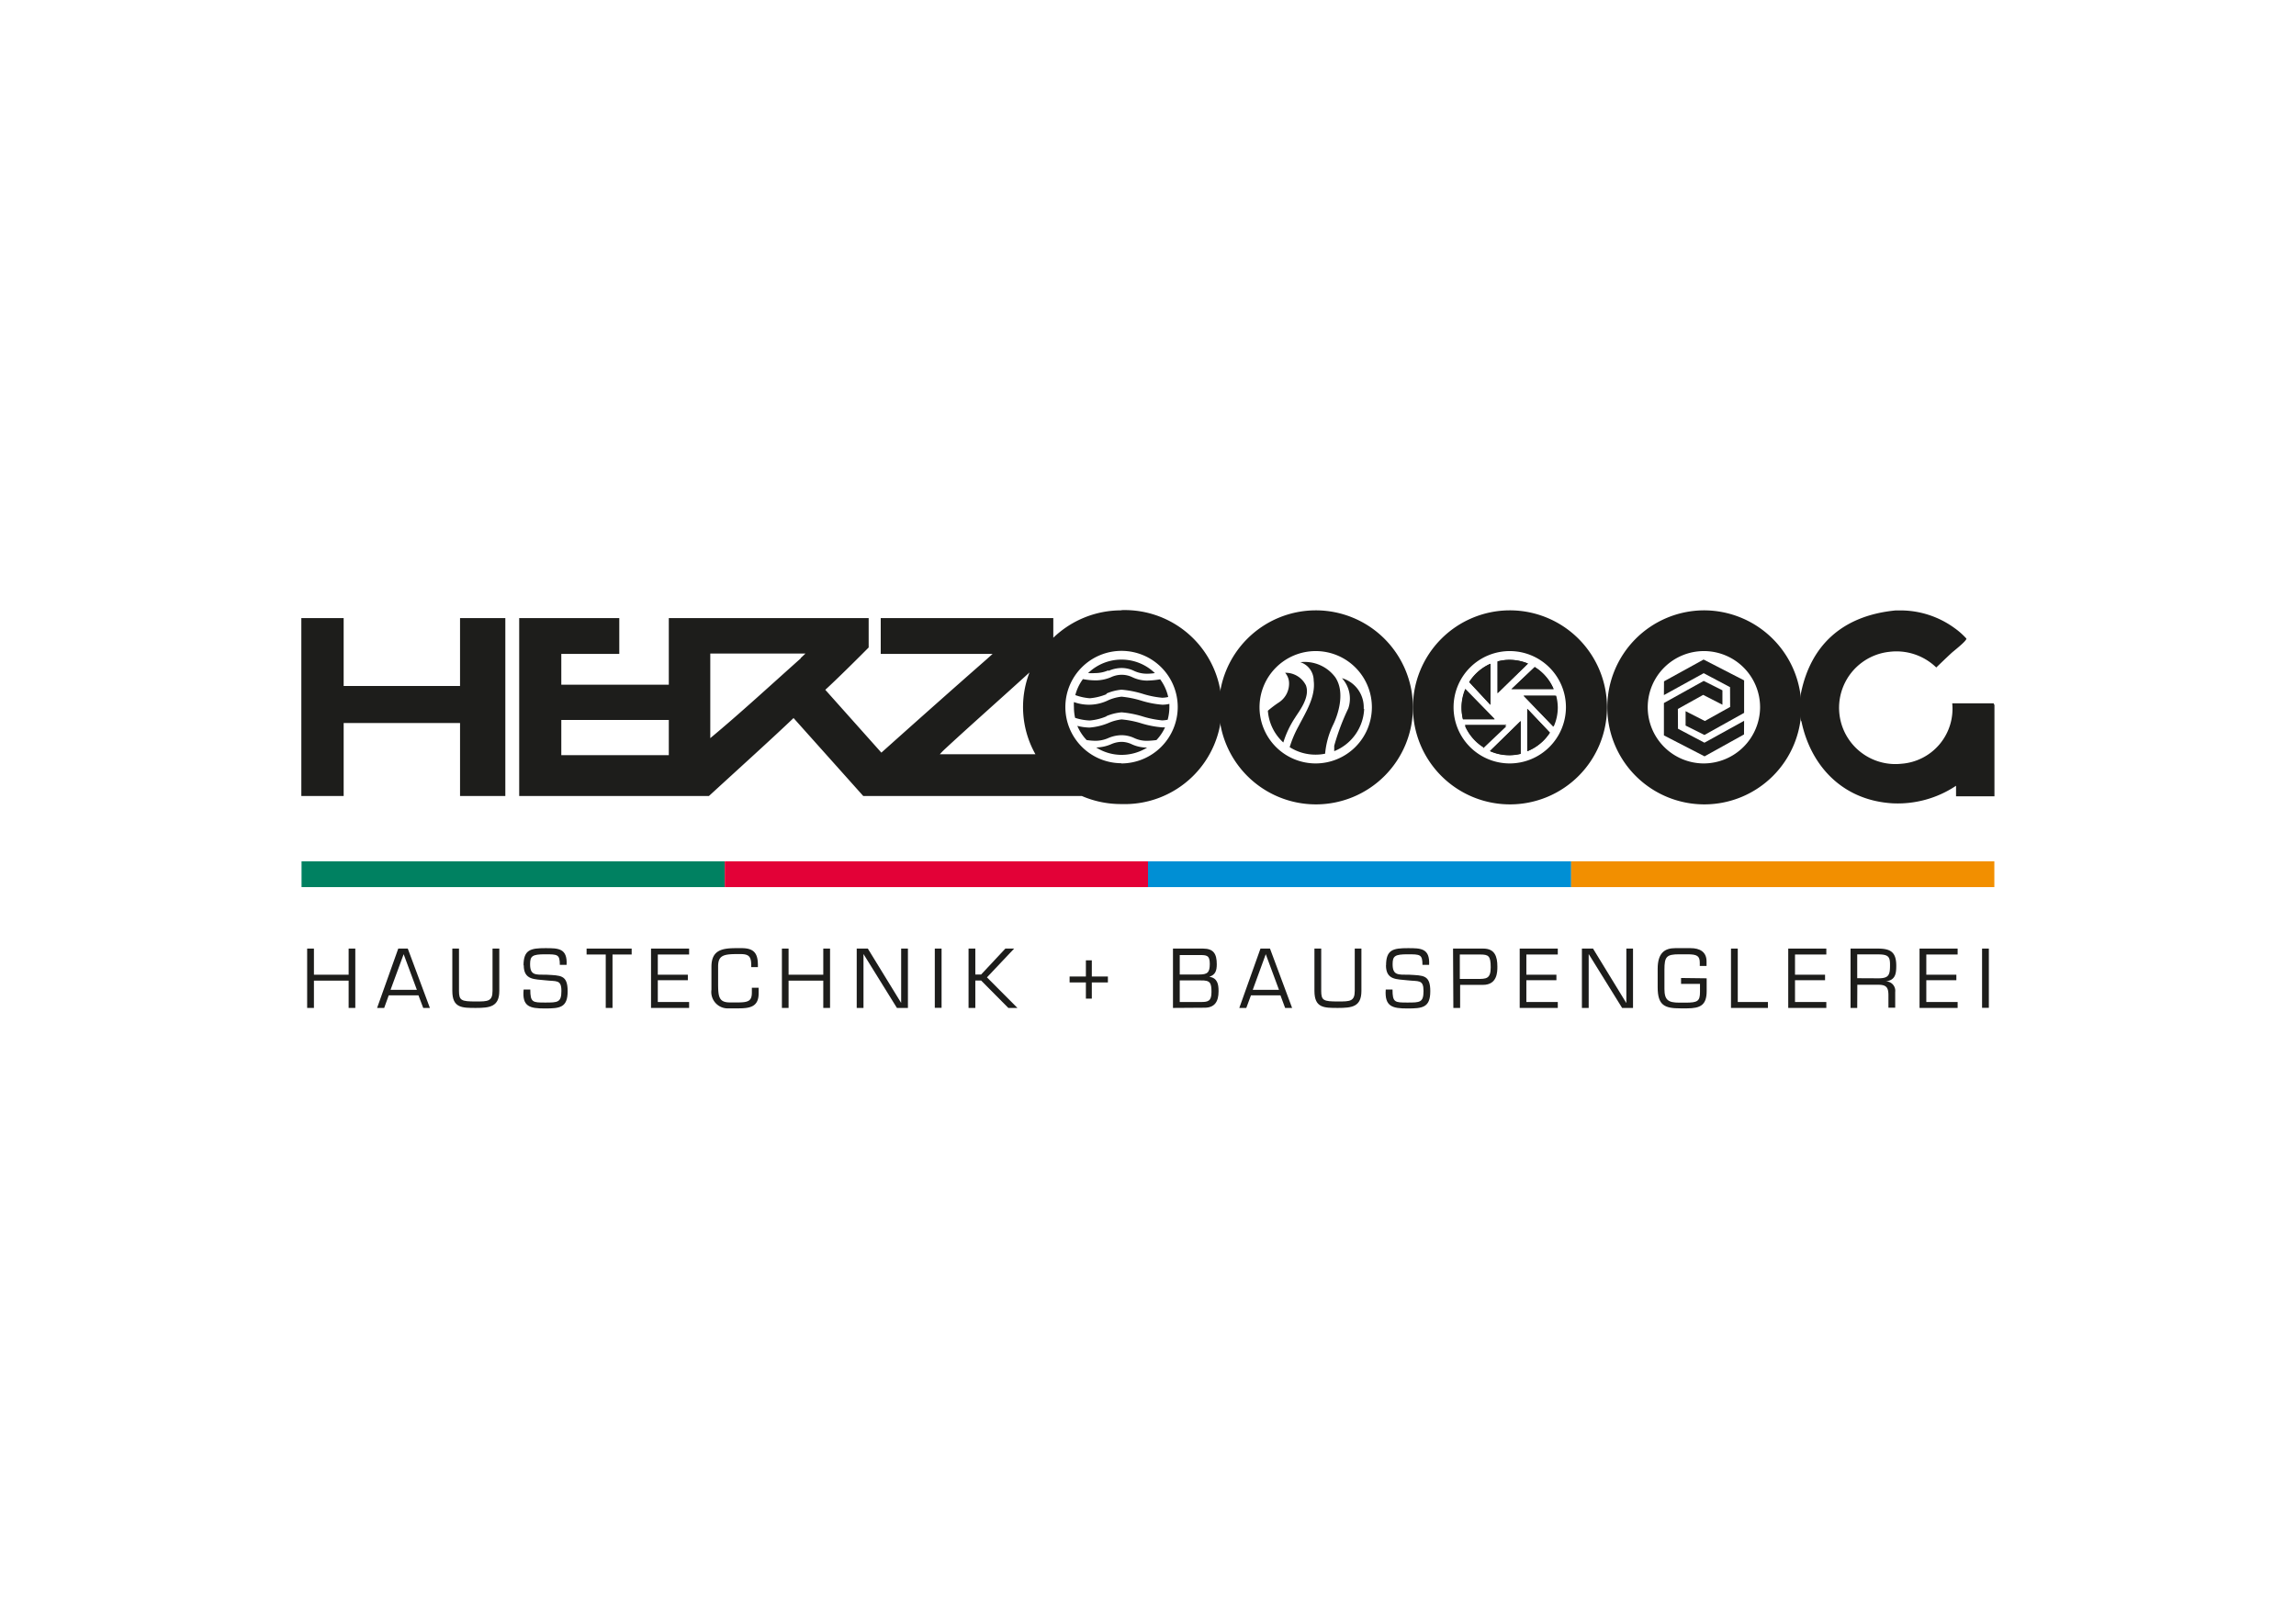
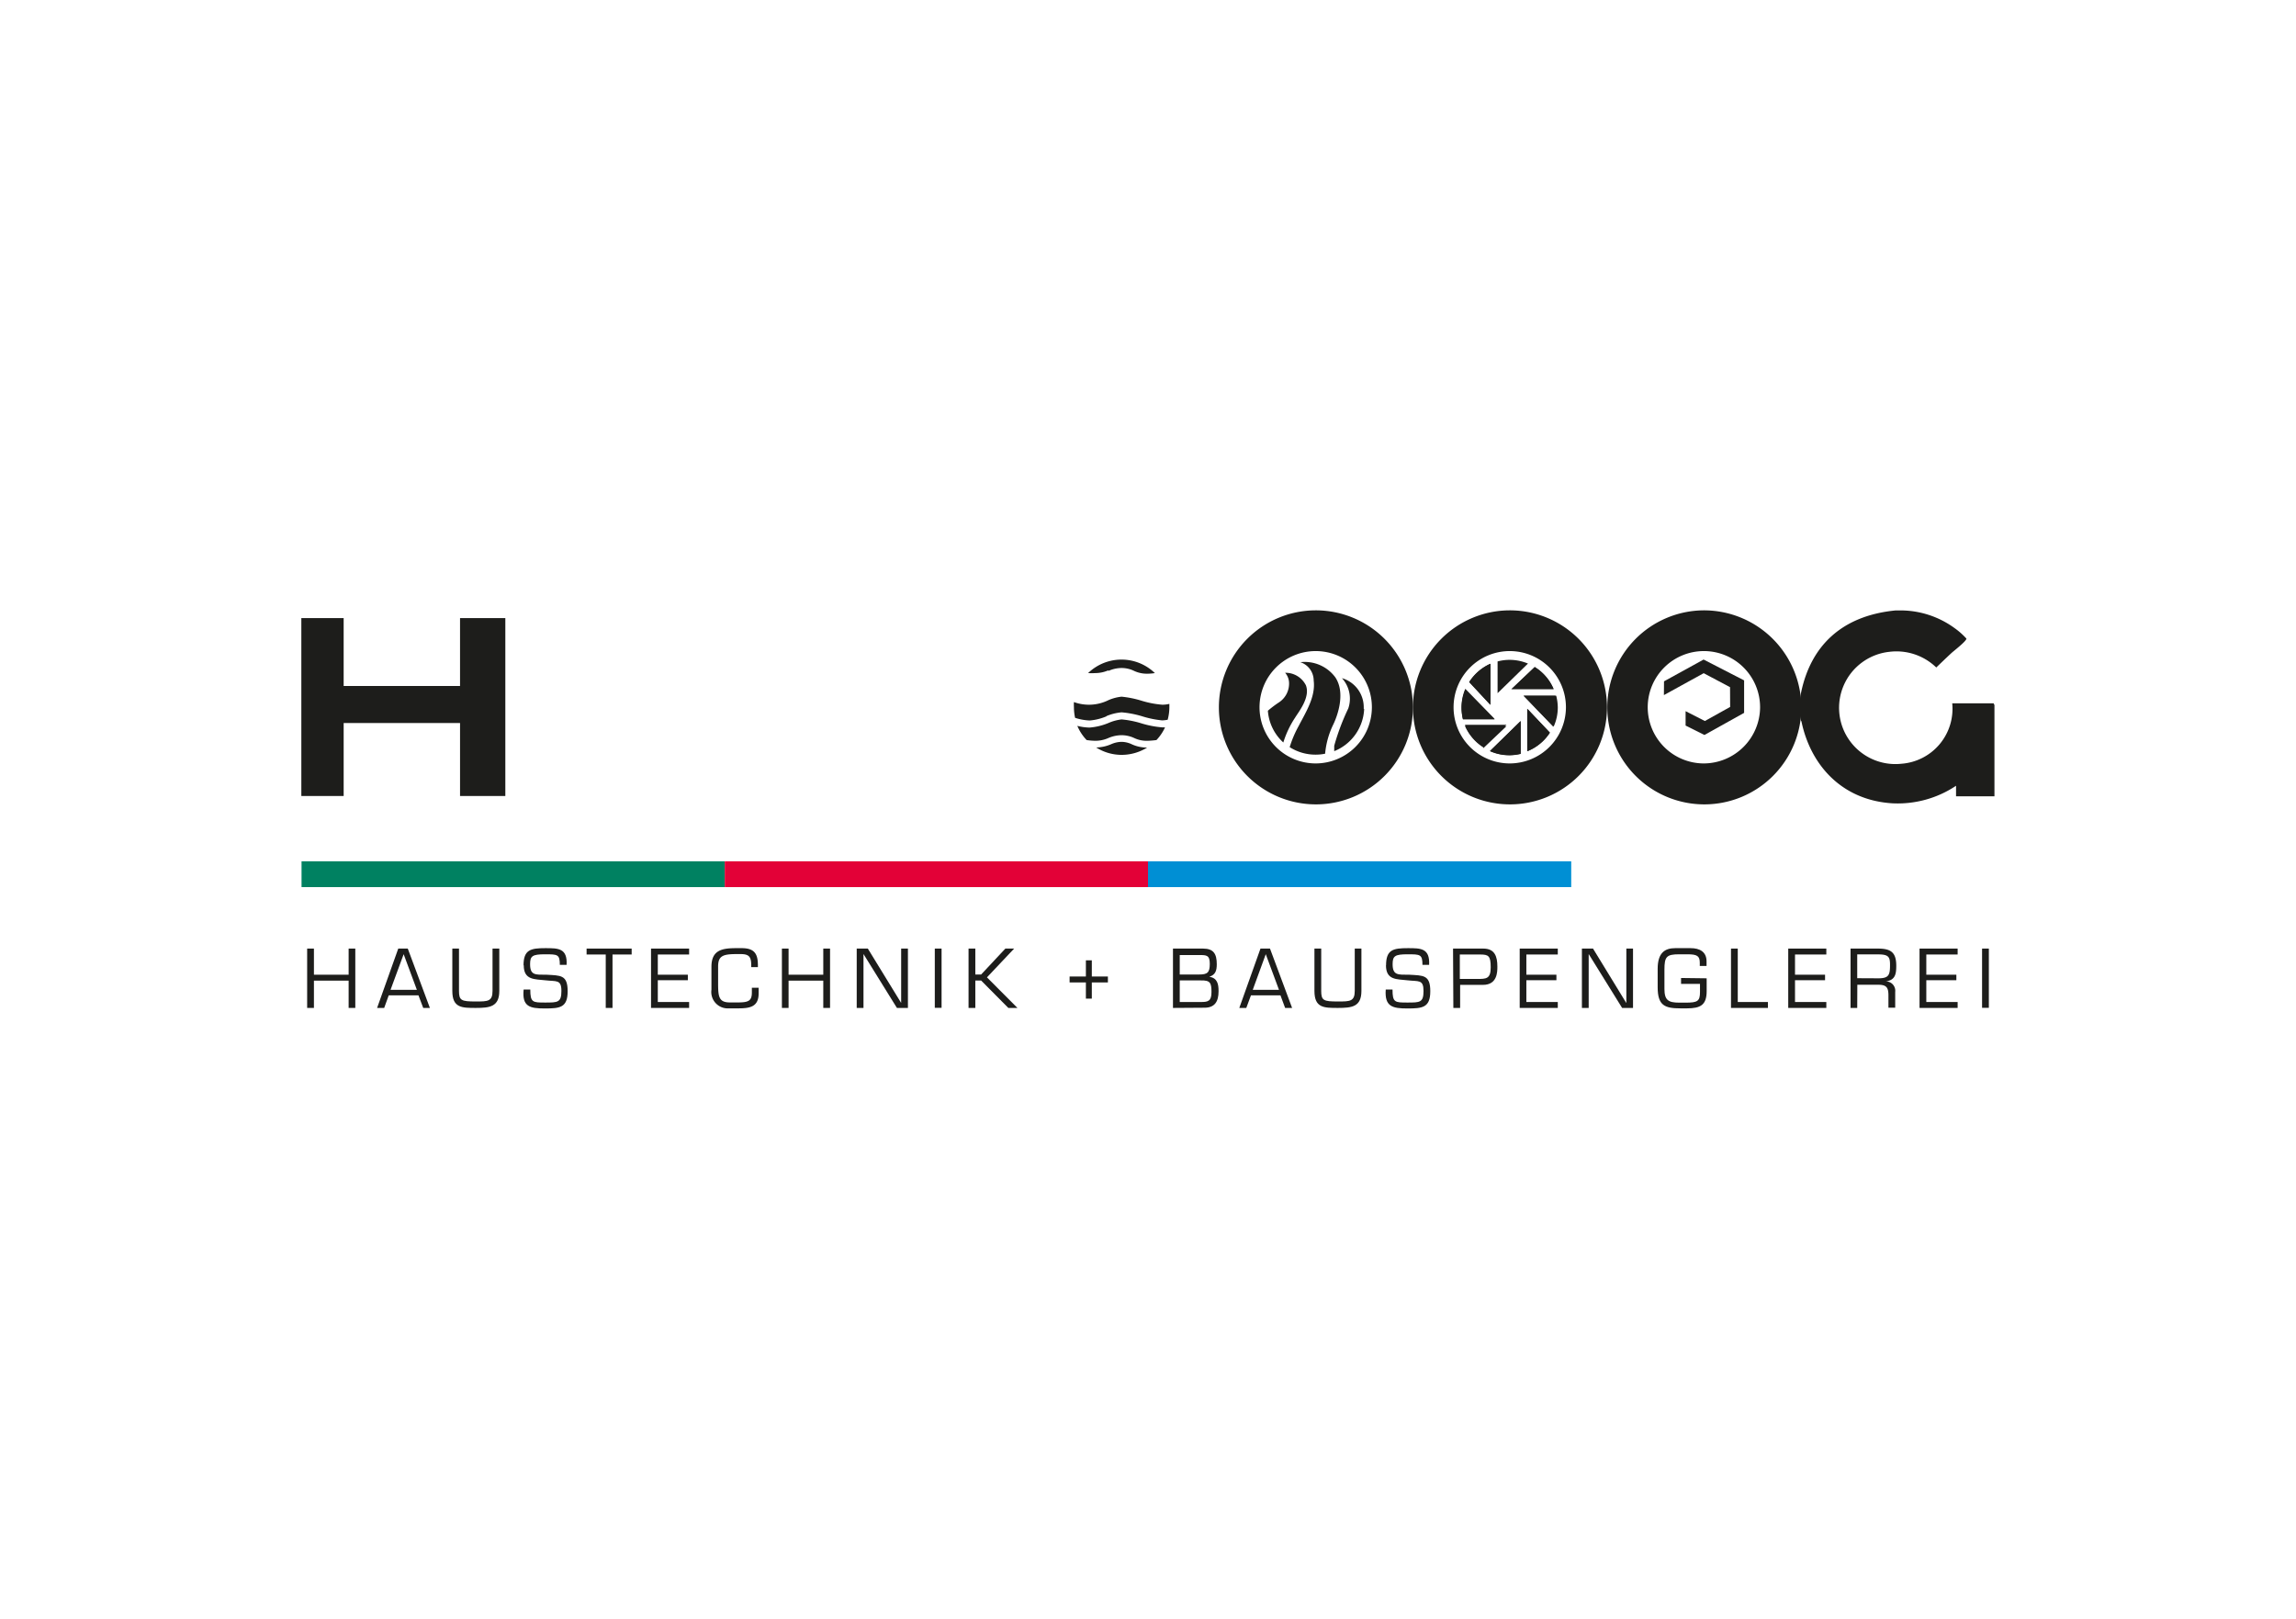
<svg xmlns="http://www.w3.org/2000/svg" id="Ebene_1" data-name="Ebene 1" viewBox="0 0 217 153">
  <defs>
    <style>.cls-1{fill:#1d1d1b;}.cls-2{fill:#008161;}.cls-3{fill:#e30137;}.cls-4{fill:#008fd4;}.cls-5{fill:#f28f00;}</style>
  </defs>
  <title>Zeichenfläche 44</title>
  <path class="cls-1" d="M161,72.16a5.31,5.31,0,1,1,5.35-5.31A5.34,5.34,0,0,1,161,72.16m0-14.47a9.17,9.17,0,1,0,9.25,9.16A9.21,9.21,0,0,0,161,57.69" />
  <path class="cls-1" d="M47.76,58.42V75.24H43.48v-6.9h-11v6.9h-4V58.42h4v6.42h11V58.42Z" />
  <path class="cls-1" d="M170.25,68.15c.85,4.14,3.8,7.49,8.62,7.78a9.91,9.91,0,0,0,6-1.66v1h3.63V66.6q-.08,0-.06-.12h-3.93a5.21,5.21,0,0,1-4.81,5.71,5.32,5.32,0,0,1-1.13-10.58A5.41,5.41,0,0,1,183,63.09c.47-.45.86-.83,1.43-1.36.18-.17,1.44-1.14,1.42-1.37a6.88,6.88,0,0,0-1.13-1,8.69,8.69,0,0,0-4.87-1.66h-.71c-5.07.5-8,3.34-8.92,7.78a7.22,7.22,0,0,0,0,2.68" />
-   <path class="cls-1" d="M106,57.69a9.25,9.25,0,0,0-6.45,2.59V58.42H83.24v3.39H93.81l-.59.53c-3.24,2.84-6.69,5.91-9.92,8.8L78,65.2c1.1-1,3.3-3.19,4.1-4V58.42H63.21v6.3H53.05V61.81h5.48V58.42H49.07V75.24H67c3-2.75,6-5.46,8-7.37l6.59,7.37h20.66A9.34,9.34,0,0,0,106,76a9.17,9.17,0,1,0,0-18.33M63.21,71.38H53.05c0-1.1,0-2.32,0-3.33H63.21Zm12.48-9.16c-2.74,2.44-5.8,5.26-8.56,7.55v-8l9,0c-.14.13-.31.3-.46.43m13.15,9.1c.2-.23.3-.32.4-.42,2.48-2.3,5.54-5,8.08-7.32a9.08,9.08,0,0,0,.56,7.73h-9Zm17.13.84a5.31,5.31,0,1,1,5.36-5.31A5.34,5.34,0,0,1,106,72.16" />
  <path class="cls-1" d="M124.33,72.16a5.31,5.31,0,1,1,5.33-5.31,5.32,5.32,0,0,1-5.33,5.31m0-14.47a9.17,9.17,0,1,0,9.21,9.16,9.18,9.18,0,0,0-9.21-9.16" />
  <path class="cls-1" d="M142.64,72.16A5.31,5.31,0,1,1,148,66.85a5.32,5.32,0,0,1-5.33,5.31m0-14.47a9.17,9.17,0,1,0,9.21,9.16,9.18,9.18,0,0,0-9.21-9.16" />
  <polygon class="cls-1" points="157.27 64.4 161.01 62.34 164.84 64.31 164.84 67.38 161.09 69.47 159.31 68.58 159.31 67.22 161.13 68.15 163.52 66.82 163.51 64.95 161.02 63.63 157.26 65.7 157.27 64.4" />
-   <polygon class="cls-1" points="164.83 69.42 161.1 71.49 157.26 69.51 157.26 66.45 161.02 64.36 162.79 65.25 162.79 66.61 160.97 65.68 158.58 67.01 158.59 68.88 161.09 70.2 164.84 68.13 164.83 69.42" />
  <path class="cls-1" d="M123.4,64.73a2.15,2.15,0,0,0-1.94-1.14,1.52,1.52,0,0,1,.37.9,2.13,2.13,0,0,1-1,1.93,9.73,9.73,0,0,0-1,.76,4.5,4.5,0,0,0,1.46,3,9.06,9.06,0,0,1,1.12-2.36c.34-.56,1.47-1.94,1-3.08" />
  <path class="cls-1" d="M128.89,67v-.17a2.86,2.86,0,0,0-2.06-2.73,2.87,2.87,0,0,1,.6,2.86,21.6,21.6,0,0,0-1.33,3.53c0,.19,0,.36,0,.51a4.51,4.51,0,0,0,2.83-4" />
  <polygon class="cls-1" points="122.92 62.59 122.92 62.59 122.92 62.59 122.93 62.59 122.92 62.59" />
  <path class="cls-1" d="M126,68.5c.35-.71,1.22-2.94.21-4.47a3.59,3.59,0,0,0-3.31-1.44h0a1.83,1.83,0,0,1,1.26,1.74c.19,1.52-.72,2.94-1.42,4.29a10.4,10.4,0,0,0-.85,2,4.54,4.54,0,0,0,2.45.71,4.43,4.43,0,0,0,.9-.09h0A7.9,7.9,0,0,1,126,68.5" />
  <path class="cls-1" d="M140.82,71a4.49,4.49,0,0,0,1.84.39,4.59,4.59,0,0,0,1.06-.13V68.15L140.82,71" />
  <path class="cls-1" d="M142.68,71.37h-.05a4.39,4.39,0,0,1-1.81-.39h0l2.9-2.82v3.08a4.42,4.42,0,0,1-1,.13" />
  <path class="cls-1" d="M144.36,71a4.53,4.53,0,0,0,2.11-1.75L144.34,67l0,4" />
  <path class="cls-1" d="M144.36,71l0-4,2.13,2.25h0A4.53,4.53,0,0,1,144.36,71" />
  <path class="cls-1" d="M147,65.76H144l2.84,2.92a4.39,4.39,0,0,0,.39-1.81,4.57,4.57,0,0,0-.15-1.11" />
  <path class="cls-1" d="M146.8,68.68,144,65.76H147a4.57,4.57,0,0,1,.15,1.11,4.39,4.39,0,0,1-.39,1.81" />
-   <path class="cls-1" d="M144.41,62.72a4.63,4.63,0,0,0-1.75-.35,4.15,4.15,0,0,0-1.12.15v3l2.87-2.8" />
  <path class="cls-1" d="M141.54,65.52h0v-3a4.34,4.34,0,0,1,1.09-.15h.06a4.48,4.48,0,0,1,1.72.35h0l-2.87,2.8" />
  <path class="cls-1" d="M138.49,65.1a4.51,4.51,0,0,0-.36,1.77,4.84,4.84,0,0,0,.13,1.08h3l-2.78-2.85" />
  <path class="cls-1" d="M141.27,68h-3a4.49,4.49,0,0,1-.13-1v-.08a4.32,4.32,0,0,1,.36-1.73L141.27,68" />
  <path class="cls-1" d="M146.83,65.12a4.49,4.49,0,0,0-1.78-2.07l-2.2,2.09,4,0" />
  <path class="cls-1" d="M142.85,65.14h0l2.2-2.09a4.49,4.49,0,0,1,1.78,2.07h0l-4,0" />
  <path class="cls-1" d="M138.47,68.59a4.53,4.53,0,0,0,1.72,2l2.19-2.08-3.91,0" />
  <path class="cls-1" d="M140.19,70.64a4.53,4.53,0,0,1-1.72-2h0l3.91,0h0l-2.19,2.08" />
  <path class="cls-1" d="M140.85,62.74a4.6,4.6,0,0,0-2,1.73l2,2.15,0-3.88" />
  <path class="cls-1" d="M140.87,66.62l-2-2.15h0a4.6,4.6,0,0,1,2-1.73l0,3.87h0" />
  <path class="cls-1" d="M106,70.12a2.55,2.55,0,0,0-1,.23,3.7,3.7,0,0,1-1.4.3,4.5,4.5,0,0,0,2.41.7,4.58,4.58,0,0,0,2.41-.69,3.44,3.44,0,0,1-1.45-.31,2.3,2.3,0,0,0-1-.23" />
-   <path class="cls-1" d="M104.56,65.56a4.57,4.57,0,0,1,1.44-.37,9.44,9.44,0,0,1,2,.39,8.65,8.65,0,0,0,1.83.37,2.71,2.71,0,0,0,.58-.07,4.38,4.38,0,0,0-.76-1.67,8.1,8.1,0,0,1-1.25.12A3.29,3.29,0,0,1,107,64a2.3,2.3,0,0,0-1-.22,2.39,2.39,0,0,0-1,.23,3.78,3.78,0,0,1-1.47.3,6.84,6.84,0,0,1-1.18-.12,4.39,4.39,0,0,0-.72,1.51A5.16,5.16,0,0,0,103,66a5.34,5.34,0,0,0,1.59-.39" />
  <path class="cls-1" d="M104.56,67.69a4.81,4.81,0,0,1,1.44-.36,9.44,9.44,0,0,1,2,.39,9.34,9.34,0,0,0,1.83.37,3.07,3.07,0,0,0,.53-.06,4.6,4.6,0,0,0,.16-1.18c0-.11,0-.22,0-.32a2.86,2.86,0,0,1-.67.08,9.18,9.18,0,0,1-2-.39,9.49,9.49,0,0,0-1.85-.37,4.25,4.25,0,0,0-1.22.32,4.15,4.15,0,0,1-3.28.19,4,4,0,0,0,0,.49,4.62,4.62,0,0,0,.11,1,5,5,0,0,0,1.39.25,5.08,5.08,0,0,0,1.59-.4" />
  <path class="cls-1" d="M104.75,63.42a3.08,3.08,0,0,1,1.25-.28,2.72,2.72,0,0,1,1.2.28,2.87,2.87,0,0,0,1.21.26,4.91,4.91,0,0,0,.74-.06,4.54,4.54,0,0,0-6.31,0,5.31,5.31,0,0,0,.68,0,3.13,3.13,0,0,0,1.23-.26" />
  <path class="cls-1" d="M109.84,68.75a9.18,9.18,0,0,1-2-.39A8.92,8.92,0,0,0,106,68a4.32,4.32,0,0,0-1.22.33,5.77,5.77,0,0,1-1.81.44,5.06,5.06,0,0,1-1.15-.16,4.45,4.45,0,0,0,.88,1.34,5.92,5.92,0,0,0,.82.07,3,3,0,0,0,1.23-.26,3.26,3.26,0,0,1,1.25-.27,2.88,2.88,0,0,1,1.2.27,2.72,2.72,0,0,0,1.21.26,7.38,7.38,0,0,0,.89-.07,4.45,4.45,0,0,0,.81-1.2l-.27,0" />
  <polygon class="cls-1" points="33.58 95.27 32.95 95.27 32.95 92.69 29.67 92.69 29.67 95.27 29.03 95.27 29.03 89.66 29.67 89.66 29.67 92.13 32.95 92.13 32.95 89.66 33.58 89.66 33.58 95.27" />
  <path class="cls-1" d="M36.74,94.08l-.43,1.19h-.67l2-5.61h.9l2.09,5.61H40l-.45-1.19Zm1.41-3.89-1.24,3.37H39.4Z" />
  <path class="cls-1" d="M47.19,89.66v4c0,1.5-.9,1.61-2.22,1.61s-2.22,0-2.22-1.61v-4h.63v4c0,.91.22,1,1.59,1,1.13,0,1.58,0,1.58-1v-4Z" />
  <path class="cls-1" d="M49.48,91.25c0-1.5.69-1.63,2.07-1.63,1.21,0,2.09,0,2,1.58h-.64c0-1-.21-1-1.4-1s-1.41.16-1.41.93c0,1.07.5,1,1.55,1,1.33.08,2,0,2,1.56s-.74,1.63-2.16,1.63-2.16-.17-2-1.79h.63c0,1.23.23,1.23,1.41,1.23s1.53,0,1.53-1.1-.48-.88-1.5-1-2.06,0-2.06-1.43" />
  <polygon class="cls-1" points="57.89 95.27 57.25 95.27 57.25 90.22 55.44 90.22 55.44 89.66 59.7 89.66 59.7 90.22 57.89 90.22 57.89 95.27" />
  <polygon class="cls-1" points="62.17 92.13 65.01 92.13 65.01 92.65 62.17 92.65 62.17 94.71 65.13 94.71 65.13 95.27 61.53 95.27 61.53 89.66 65.13 89.66 65.13 90.22 62.17 90.22 62.17 92.13" />
  <path class="cls-1" d="M68.87,95.31a1.55,1.55,0,0,1-1.63-1.76V91.38c0-1.58,1-1.76,2.34-1.76h.52c1.18,0,1.53.51,1.53,1.61v.18H71v-.15c0-.79-.17-1.08-1-1.08h-.36c-1.31,0-1.77.16-1.77,1.18V92.9c0,1.28.05,1.85,1.11,1.85h.75c1,0,1.33-.14,1.33-.94v-.45h.64v.53c0,1.28-.82,1.42-1.94,1.42Z" />
  <polygon class="cls-1" points="78.45 95.27 77.81 95.27 77.81 92.69 74.53 92.69 74.53 95.27 73.9 95.27 73.9 89.66 74.53 89.66 74.53 92.13 77.81 92.13 77.81 89.66 78.45 89.66 78.45 95.27" />
  <polygon class="cls-1" points="85.81 95.27 84.77 95.27 81.62 90.19 81.61 90.19 81.61 95.27 80.97 95.27 80.97 89.66 82.02 89.66 85.16 94.78 85.17 94.78 85.17 89.66 85.81 89.66 85.81 95.27" />
  <rect class="cls-1" x="88.35" y="89.66" width="0.64" height="5.6" />
  <polygon class="cls-1" points="92.18 92.11 92.73 92.11 95.02 89.66 95.85 89.66 93.28 92.38 96.16 95.27 95.3 95.27 92.73 92.68 92.18 92.68 92.18 95.27 91.54 95.27 91.54 89.66 92.18 89.66 92.18 92.11" />
  <polygon class="cls-1" points="103.19 90.77 103.19 92.3 104.71 92.3 104.71 92.86 103.19 92.86 103.19 94.39 102.63 94.39 102.63 92.86 101.09 92.86 101.09 92.3 102.63 92.3 102.63 90.77 103.19 90.77" />
  <path class="cls-1" d="M110.86,95.27V89.66h2.84c1,0,1.3.5,1.3,1.48,0,.59-.12,1-.7,1.18v0c.75.13.87.67.87,1.37,0,1-.38,1.56-1.33,1.56Zm.64-3.16h1.84c.76,0,1-.17,1-1s-.3-.84-1-.84H111.5Zm0,2.6h2c.68,0,1-.08,1-.94s-.11-1.12-1-1.1H111.5Z" />
  <path class="cls-1" d="M118.23,94.08l-.44,1.19h-.66l2-5.61h.9l2.09,5.61h-.66l-.44-1.19Zm1.4-3.89-1.23,3.37h2.48Z" />
  <path class="cls-1" d="M128.67,89.66v4c0,1.5-.89,1.61-2.22,1.61s-2.22,0-2.22-1.61v-4h.64v4c0,.91.22,1,1.58,1,1.13,0,1.59,0,1.59-1v-4Z" />
  <path class="cls-1" d="M131,91.25c0-1.5.68-1.63,2.07-1.63,1.21,0,2.08,0,2,1.58h-.63c0-1-.22-1-1.41-1s-1.41.16-1.41.93c0,1.07.51,1,1.56,1,1.33.08,2,0,2,1.56s-.75,1.63-2.16,1.63-2.17-.17-2.05-1.79h.64c0,1.23.22,1.23,1.41,1.23s1.52,0,1.52-1.1-.47-.88-1.5-1-2.05,0-2.05-1.43" />
  <path class="cls-1" d="M137.33,89.66h2.86c1.08,0,1.33.74,1.33,1.7,0,.5,0,1.73-1.36,1.73H138v2.18h-.64Zm.64.56v2.31h1.64c.85,0,1.28,0,1.28-1.09s-.2-1.22-1-1.22Z" />
  <polygon class="cls-1" points="144.26 92.13 147.1 92.13 147.1 92.65 144.26 92.65 144.26 94.71 147.23 94.71 147.23 95.27 143.63 95.27 143.63 89.66 147.23 89.66 147.23 90.22 144.26 90.22 144.26 92.13" />
  <polygon class="cls-1" points="154.34 95.27 153.31 95.27 150.16 90.19 150.15 90.19 150.15 95.27 149.51 95.27 149.51 89.66 150.56 89.66 153.69 94.78 153.71 94.78 153.71 89.66 154.34 89.66 154.34 95.27" />
  <path class="cls-1" d="M161.3,92.47v1.21c0,1.32-.59,1.63-1.86,1.63h-.61c-1.5,0-2.16-.27-2.16-2V91.57c0-1.52.69-1.95,1.65-1.95h1.47c.85,0,1.5.34,1.5,1.25v.43h-.64V91c0-.64-.25-.8-1.17-.8h-.78c-1.21,0-1.39.24-1.39,1.46v1.81c0,1.06.36,1.3,1.4,1.3h.6c1.12,0,1.36-.13,1.36-1V93h-1.79v-.56Z" />
  <polygon class="cls-1" points="164.24 94.71 167.09 94.71 167.09 95.27 163.6 95.27 163.6 89.66 164.24 89.66 164.24 94.71" />
  <polygon class="cls-1" points="169.65 92.13 172.49 92.13 172.49 92.65 169.65 92.65 169.65 94.71 172.61 94.71 172.61 95.27 169.01 95.27 169.01 89.66 172.61 89.66 172.61 90.22 169.65 90.22 169.65 92.13" />
  <path class="cls-1" d="M175.53,95.27h-.63V89.66h2.58c1.21,0,1.74.34,1.74,1.62,0,.78-.09,1.37-1,1.48h0a.89.89,0,0,1,.9,1v1.49h-.64V94.08c0-.71-.17-1-.94-1h-2Zm2-2.8c1,0,1.1-.33,1.1-1.26,0-.72-.1-1-1.1-1h-2v2.25Z" />
  <polygon class="cls-1" points="182.06 92.13 184.9 92.13 184.9 92.65 182.06 92.65 182.06 94.71 185.02 94.71 185.02 95.27 181.42 95.27 181.42 89.66 185.02 89.66 185.02 90.22 182.06 90.22 182.06 92.13" />
  <rect class="cls-1" x="187.33" y="89.66" width="0.64" height="5.6" />
  <rect class="cls-2" x="28.5" y="81.41" width="40" height="2.44" />
  <rect class="cls-3" x="68.5" y="81.41" width="40" height="2.44" />
  <rect class="cls-4" x="108.5" y="81.41" width="40" height="2.44" />
-   <rect class="cls-5" x="148.49" y="81.41" width="40" height="2.44" />
</svg>